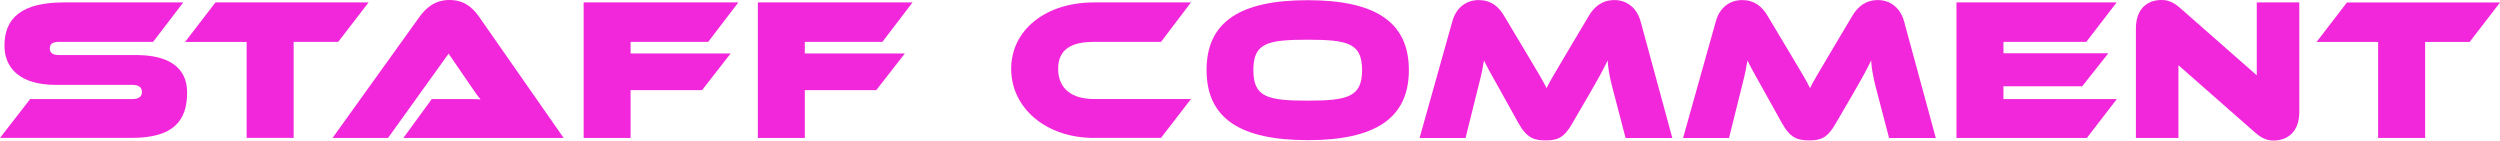
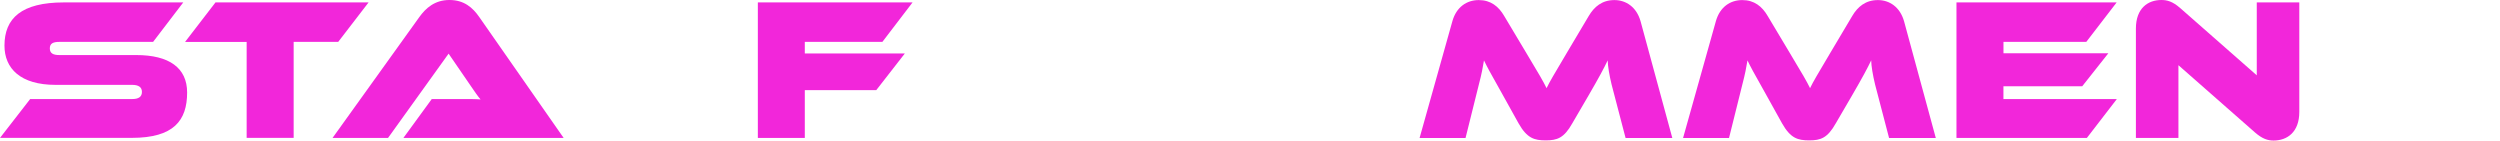
<svg xmlns="http://www.w3.org/2000/svg" id="_レイヤー_2" width="620.71" height="34.89" viewBox="0 0 620.71 34.89">
  <defs>
    <style>.cls-1{fill:#f226da;stroke-width:0px;}</style>
  </defs>
  <g id="POPUP">
    <path class="cls-1" d="M0,34.24l7.49-9.65h25.39c1.51,0,2.36-.55,2.36-1.76s-.85-1.76-2.46-1.76H13.78c-8.7,0-12.67-4.07-12.67-9.75C1.11,4.53,5.33.6,15.84.6h29.66l-7.49,9.8H14.73c-1.56,0-2.36.4-2.36,1.61s.8,1.66,2.36,1.66h19.11c8.15,0,12.62,3.17,12.62,9.3,0,6.94-3.32,11.26-13.73,11.26H0Z" />
    <path class="cls-1" d="M61.24,34.24V10.41h-15.29L53.5.6h38.01l-7.54,9.8h-11.06v23.83h-11.66Z" />
    <path class="cls-1" d="M100.16,34.24l7.04-9.65h7.54c1.61,0,3.52,0,4.58.1-.5-.55-1.61-2.11-2.31-3.17l-5.63-8.2-15.03,20.92h-13.78l21.52-29.97c1.61-2.26,3.87-4.27,7.49-4.27s5.78,1.86,7.44,4.27l20.92,29.97h-39.77Z" />
-     <path class="cls-1" d="M156.57,22.37v11.87h-11.66V.6h38.41l-7.49,9.8h-19.26v2.87h24.84l-7.09,9.1h-17.75Z" />
    <path class="cls-1" d="M199.82,22.37v11.87h-11.66V.6h38.41l-7.49,9.8h-19.26v2.87h24.84l-7.09,9.1h-17.75Z" />
-     <path class="cls-1" d="M271.57,34.24c-11.82,0-20.51-7.39-20.51-17.14S259.75.6,271.57.6h24.13l-7.44,9.8h-16.69c-5.38,0-8.85,1.71-8.85,6.69s3.47,7.49,8.85,7.49h24.13l-7.44,9.65h-16.69Z" />
-     <path class="cls-1" d="M324.66,34.79c-16.69,0-25.09-5.38-25.09-17.4S307.97.05,324.66.05s25.14,5.33,25.14,17.35-8.45,17.4-25.14,17.4ZM324.66,9.86c-10.06,0-13.47.85-13.47,7.54s3.42,7.59,13.47,7.59,13.52-.96,13.52-7.59-3.42-7.54-13.52-7.54Z" />
    <path class="cls-1" d="M403.6,34.24l-3.47-13.27c-.55-2.26-.96-4.68-.96-5.98-1,2.06-2.06,4.07-4.78,8.75l-4.02,6.89c-2.06,3.67-3.77,4.22-6.59,4.22s-4.63-.5-6.74-4.22l-4.47-8.04c-2.56-4.52-3.37-6.03-4.12-7.59-.25,1.61-.65,3.62-1.21,5.73l-3.37,13.53h-11.41l8.15-29.01c1-3.52,3.57-5.23,6.54-5.23s4.93,1.56,6.33,3.97l5.53,9.25c3.12,5.18,4.17,6.99,4.98,8.65.8-1.66,1.86-3.42,4.93-8.6l5.53-9.3c1.36-2.31,3.32-3.97,6.38-3.97,2.87,0,5.48,1.71,6.49,5.23,2.66,9.65,5.23,19.36,7.89,29.01h-11.61Z" />
    <path class="cls-1" d="M469.02,34.24l-3.47-13.27c-.55-2.26-.96-4.68-.96-5.98-1,2.06-2.06,4.07-4.78,8.75l-4.02,6.89c-2.06,3.67-3.77,4.22-6.59,4.22s-4.63-.5-6.74-4.22l-4.47-8.04c-2.56-4.52-3.37-6.03-4.12-7.59-.25,1.61-.65,3.62-1.21,5.73l-3.37,13.53h-11.41l8.15-29.01c1-3.52,3.57-5.23,6.54-5.23s4.93,1.56,6.33,3.97l5.53,9.25c3.12,5.18,4.17,6.99,4.98,8.65.8-1.66,1.86-3.42,4.93-8.6l5.53-9.3c1.36-2.31,3.32-3.97,6.38-3.97,2.87,0,5.48,1.71,6.49,5.23,2.66,9.65,5.23,19.36,7.89,29.01h-11.61Z" />
    <path class="cls-1" d="M485.76,34.24V.6h39.77l-7.54,9.8h-20.56v2.82h26.04l-6.49,8.2h-19.56v3.17h28.16l-7.44,9.65h-32.38Z" />
    <path class="cls-1" d="M540.87,16.19v18.05h-10.56V7.09c0-5.03,2.97-7.09,6.33-7.09,1.41,0,2.76.35,4.62,1.96l19.06,16.74V.6h10.56v27.2c0,5.03-3.02,7.09-6.38,7.09-1.46,0-2.77-.4-4.63-2.01l-19-16.69Z" />
-     <path class="cls-1" d="M590.45,34.24V10.41h-15.28l7.54-9.8h38.01l-7.54,9.8h-11.06v23.83h-11.67Z" />
  </g>
</svg>